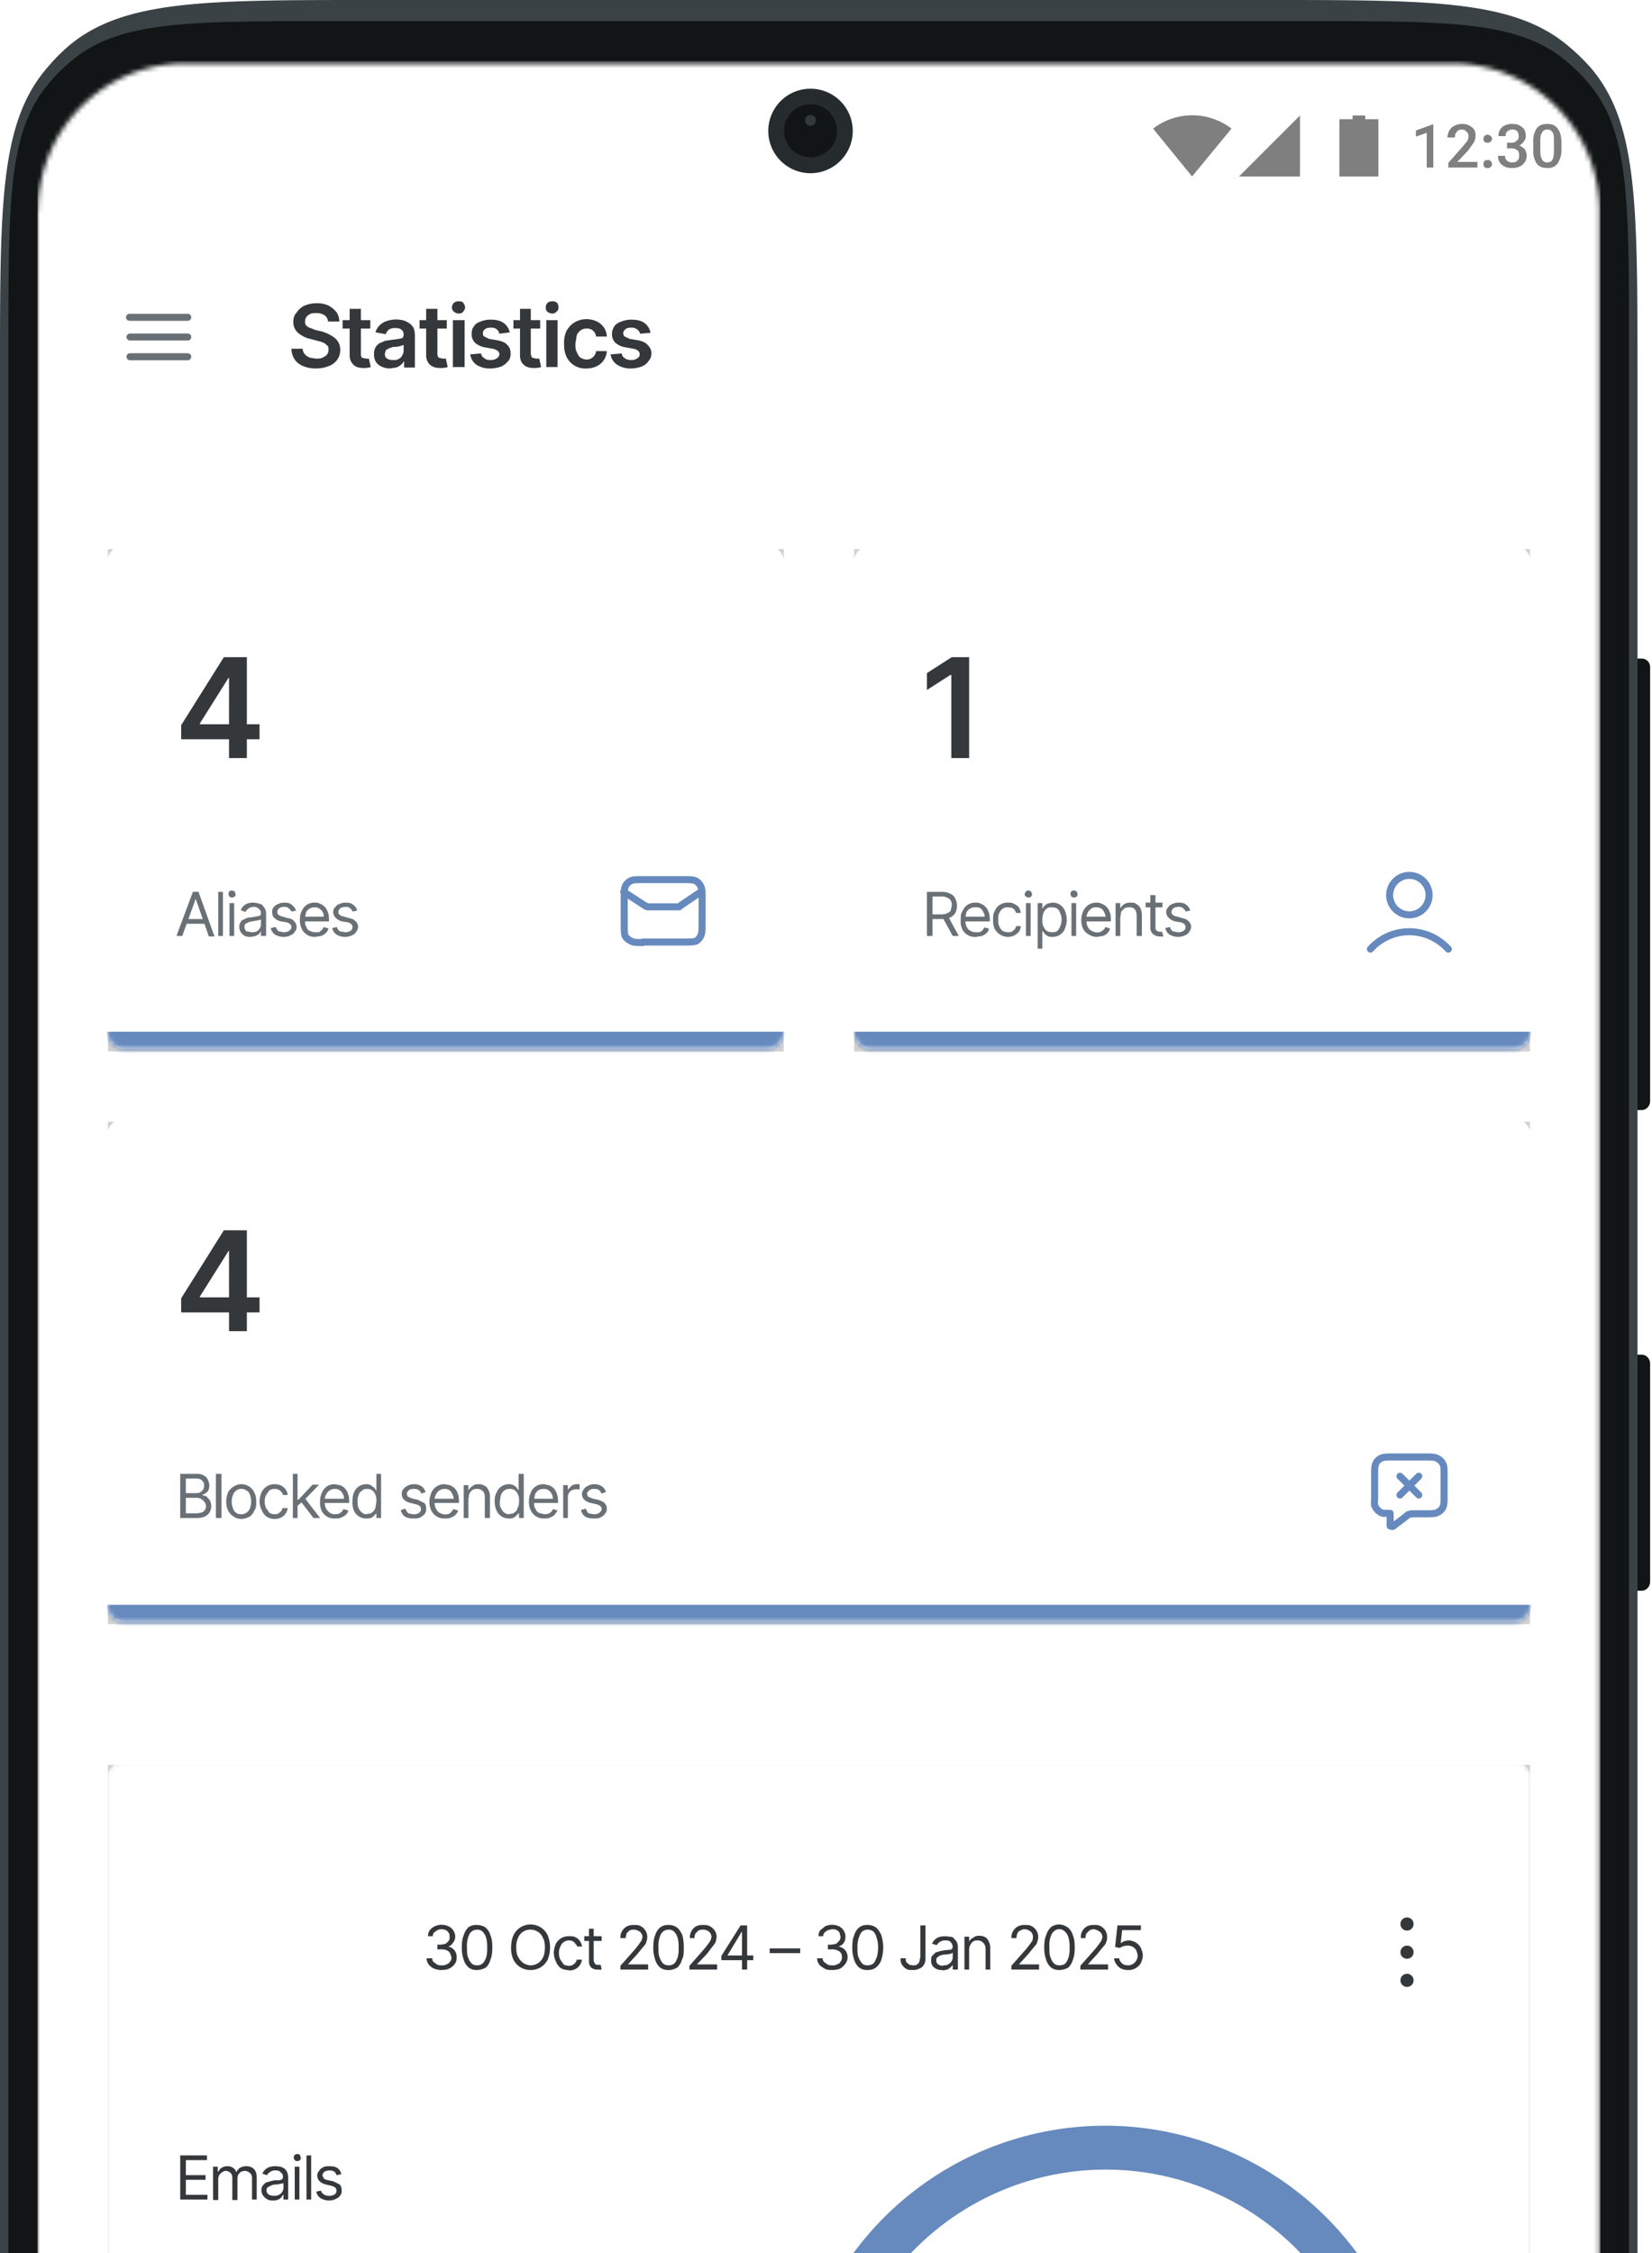
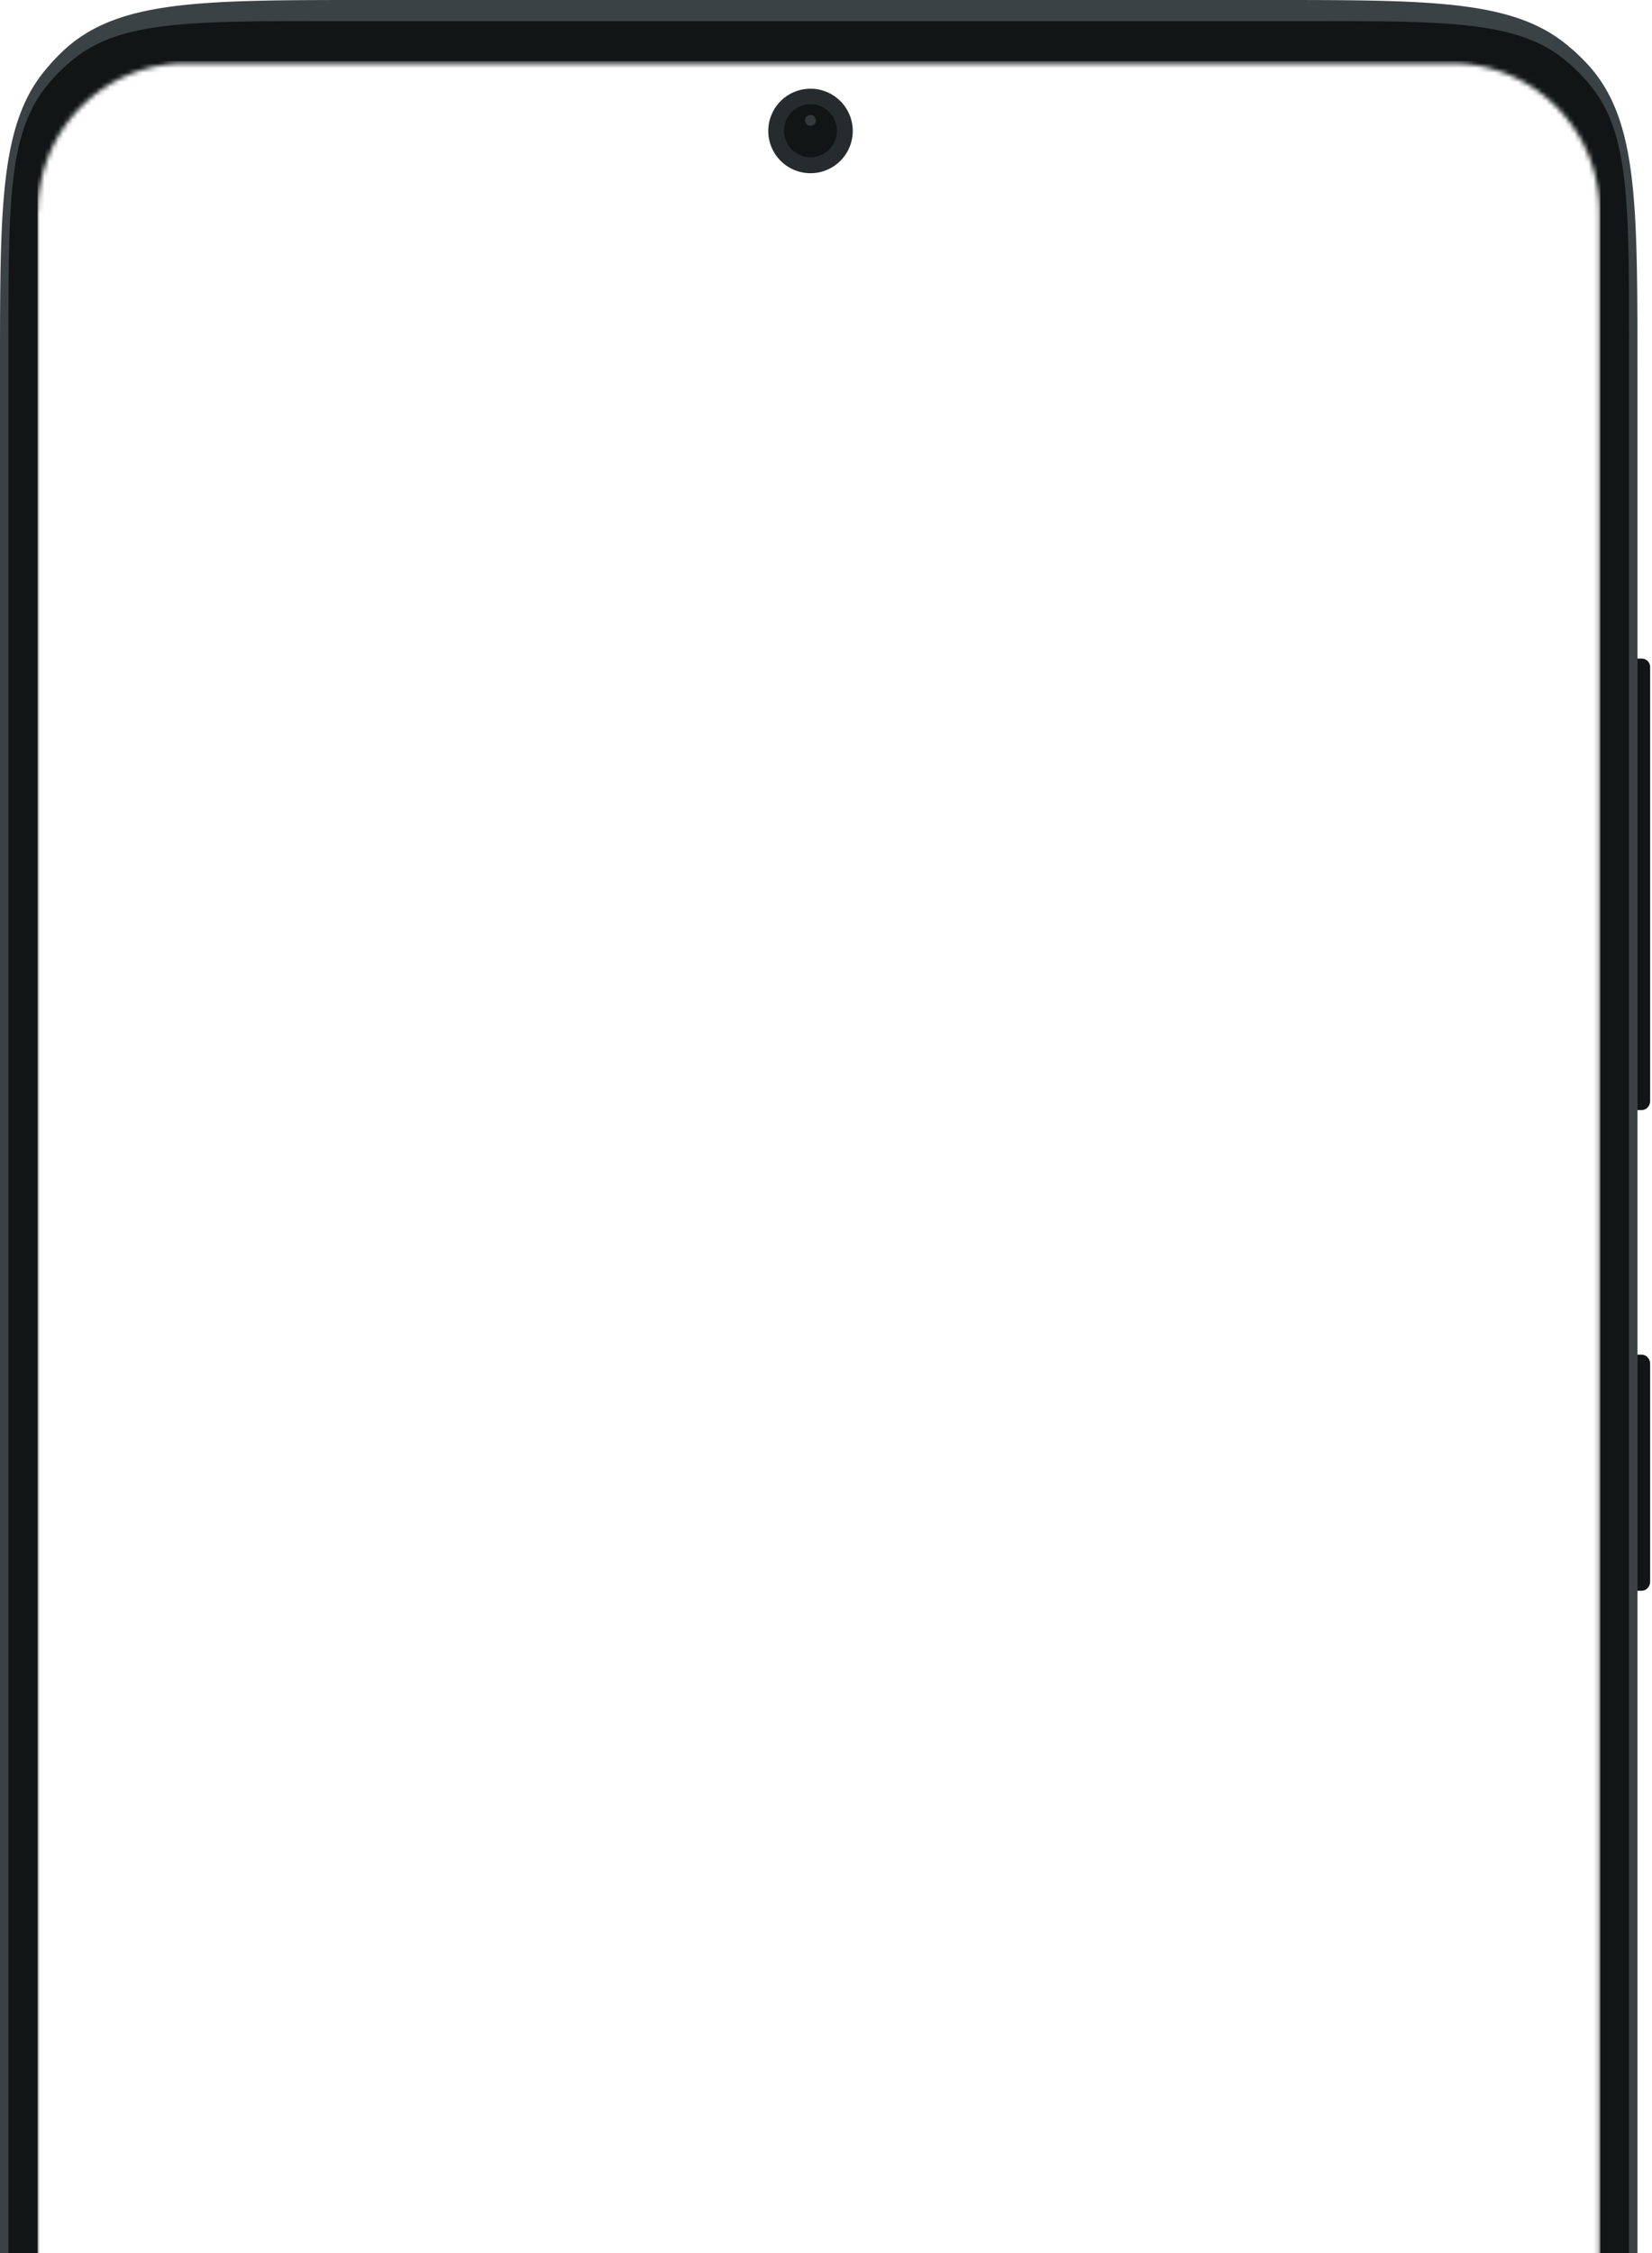
<svg xmlns="http://www.w3.org/2000/svg" width="352" height="480" fill="none">
  <g clip-path="url(#a)">
    <g clip-path="url(#b)">
      <path fill="#121515" d="M348.9 140.3h.9c1 0 1.8.8 1.8 1.8v92.5c0 1-.8 1.9-1.8 1.9h-.9v-96.2Zm0 148.3h.9c1 0 1.8.9 1.8 1.9V337c0 1-.8 1.9-1.8 1.9h-.9v-50.4Z" />
      <path fill="#3A4245" d="M0 78.6c0-35 0-52.5 10-64.1a41.4 41.4 0 0 1 4.5-4.6C26.1 0 43.6 0 78.6 0h191.7c35 0 52.5 0 64.1 10a41.4 41.4 0 0 1 4.6 4.5c9.9 11.6 9.9 29.1 9.9 64V693c0 35 0 52.5-10 64a41.4 41.4 0 0 1-4.5 4.7c-11.6 9.9-29.1 9.9-64 9.9H78.5c-35 0-52.5 0-64.1-10a41.3 41.3 0 0 1-4.6-4.5C0 745.4 0 727.9 0 692.9V78.6Z" />
      <path fill="#121515" d="M1.8 72.7c0-29.4 0-44.1 8-54.2a36.9 36.9 0 0 1 6-6c10-8 24.8-8 54.2-8h208.9c29.4 0 44.1 0 54.2 8a36.9 36.9 0 0 1 6 6c8 10 8 24.8 8 54.2v626c0 29.5 0 44.2-8 54.2a36.8 36.8 0 0 1-6 6.2c-10 7.9-24.8 7.9-54.2 7.9H70c-29.4 0-44.1 0-54.2-8a36.8 36.8 0 0 1-6-6c-8-10.1-8-24.8-8-54.2V72.7Z" />
      <mask id="c" width="333" height="740" x="8" y="13" maskUnits="userSpaceOnUse" style="mask-type:alpha">
        <path fill="#fff" d="M8.1 45a31.5 31.5 0 0 1 31.5-31.5h269.7A31.5 31.5 0 0 1 340.8 45V721a31.5 31.5 0 0 1-31.5 31.5H39.6A31.5 31.5 0 0 1 8 721.1V45Z" />
      </mask>
      <g mask="url(#c)">
        <path fill="#fff" d="M8 13h333v740H8z" />
        <mask id="d" width="333" height="740" x="8" y="13" maskUnits="userSpaceOnUse" style="mask-type:luminance">
-           <path fill="#fff" d="M341 13H8v740h333V13Z" />
-         </mask>
+           </mask>
        <g mask="url(#d)">
          <path fill="#fff" d="M341 20H8v740h333V20Z" />
          <path fill="#7F7F7F" fill-rule="evenodd" d="M262.4 27.4a13.7 13.7 0 0 0-16.7 0l8.3 10.2 8.4-10.2Zm1.8 10.2H277v-13l-13 13Zm26.7-13v.8h2.8v12.2h-8.3V25.4h2.8v-.8h2.7Zm14.5 1.9v9.2H304v-7.4l-2.3.8v-1.3l3.6-1.3h.2Zm9.4 8v1.2h-6.2v-1l3-3.4 1-1.2a2 2 0 0 0 .3-1c0-.5-.1-.8-.4-1-.2-.3-.6-.5-1-.5-.5 0-.9.2-1.1.5-.3.3-.4.7-.4 1.2h-1.6c0-.5.2-1 .4-1.5.3-.4.6-.8 1.1-1a3.5 3.5 0 0 1 1.6-.4 3 3 0 0 1 2.1.7c.6.4.8 1 .8 1.8 0 .5-.1 1-.4 1.5l-1.2 1.7-2.3 2.4h4.3Zm2.8-4.3a.9.9 0 0 1-.6.2.9.9 0 0 1-.7-.2.8.8 0 0 1-.2-.6c0-.3 0-.5.2-.6a.9.9 0 0 1 .7-.3c.2 0 .5.1.6.3.2.1.3.3.3.6s-.1.4-.3.6Zm0 5.4a.9.9 0 0 1-.6.2.9.9 0 0 1-.7-.2.8.8 0 0 1-.2-.6c0-.3 0-.5.2-.7a.9.9 0 0 1 .7-.2c.2 0 .5 0 .6.2.2.2.3.4.3.7s-.1.4-.3.6Zm6.8-.5c-.6.5-1.3.7-2.2.7-.9 0-1.6-.2-2.2-.7a2.3 2.3 0 0 1-.8-1.9h1.5c0 .5.1.8.4 1 .3.3.6.4 1.1.4.5 0 .9-.1 1.1-.4.3-.2.4-.6.4-1 0-.5-.1-1-.4-1.2-.3-.2-.7-.4-1.3-.4h-.9v-1.2h1c.4 0 .8-.1 1-.4.4-.2.5-.5.5-1 0-.4-.1-.8-.3-1-.3-.3-.6-.4-1.1-.4-.4 0-.7.1-1 .4-.3.2-.4.5-.4 1h-1.5a2.3 2.3 0 0 1 1.4-2.3 3.4 3.4 0 0 1 1.5-.3c.9 0 1.6.2 2.1.7.6.4.8 1 .8 2 0 .3-.1.7-.4 1-.2.4-.6.7-1 .9.5.2.9.5 1.2.8.2.4.4.8.4 1.3 0 .9-.3 1.5-.9 2Zm7.5-.3c-.5.7-1.2 1-2.2 1-1 0-1.8-.3-2.3-1a4.8 4.8 0 0 1-.7-2.8v-1.6a5 5 0 0 1 .7-3c.5-.7 1.3-1 2.3-1 1 0 1.7.3 2.2 1 .5.6.8 1.6.8 2.9v1.5a5 5 0 0 1-.8 3Zm-3.3-.8c.2.4.6.6 1 .6.6 0 1-.2 1.2-.6.2-.4.3-1 .3-1.8v-2c0-1 0-1.6-.3-2-.2-.4-.6-.6-1.1-.6-.5 0-.9.2-1.1.6-.3.4-.4 1-.4 1.8v2c0 1 .1 1.6.4 2Z" clip-rule="evenodd" />
          <path fill="#fff" fill-opacity=".8" d="M341 42.2H8v59.2h333V42.2Z" />
          <path stroke="#6A7176" stroke-linecap="round" stroke-linejoin="round" stroke-width="1.5" d="M27.7 71.8H40m-12.4-4.2H40M27.7 76H40" />
          <path fill="#35383B" d="M67.4 78.5a7 7 0 0 1-2.8-.5 4 4 0 0 1-1.8-1.4 4.2 4.2 0 0 1-.7-2.3h2.4c0 .5.2.9.5 1.2.2.3.6.5 1 .7l1.3.2c.6 0 1 0 1.4-.2.4-.2.8-.4 1-.7.2-.3.3-.6.3-1s0-.7-.3-.9a2.4 2.4 0 0 0-.8-.6 8 8 0 0 0-1.3-.4l-1.5-.4a6 6 0 0 1-2.6-1.3 3 3 0 0 1-1-2.3c0-.8.2-1.5.7-2a4.2 4.2 0 0 1 1.7-1.5c.8-.3 1.6-.5 2.5-.5a6 6 0 0 1 2.6.5c.7.4 1.2.8 1.7 1.4.4.6.6 1.3.6 2h-2.4a1.8 1.8 0 0 0-.7-1.3 3 3 0 0 0-1.8-.5c-.5 0-1 0-1.3.2a1.9 1.9 0 0 0-.8.6c-.2.3-.3.6-.3 1 0 .3 0 .6.3.9.2.2.5.4.9.5l1 .4 1.3.3a8.4 8.4 0 0 1 2.7 1.3 3.2 3.2 0 0 1 1.3 2.6A3.6 3.6 0 0 1 70 78c-.7.3-1.6.5-2.7.5Zm11.5-10.3V70H73v-1.8h5.8Zm-4.4-2.4h2.4v9.4c0 .4 0 .7.2 1l.9.2h.6l.4 1.8a4.9 4.9 0 0 1-1.5.2c-1 0-1.7-.2-2.2-.7-.5-.5-.8-1.2-.8-2v-10Zm8.6 12.7a4.2 4.2 0 0 1-1.8-.4 2.8 2.8 0 0 1-1.2-1 3 3 0 0 1-.4-1.7 2.5 2.5 0 0 1 1.2-2.3l1.2-.5 1.4-.2 1.5-.2.8-.2.2-.5c0-.6-.1-1-.4-1.2-.3-.3-.7-.4-1.3-.4a2.3 2.3 0 0 0-1.4.3 1.9 1.9 0 0 0-.7 1l-2.2-.4a3.6 3.6 0 0 1 2.4-2.4 6.2 6.2 0 0 1 3.3-.2 4 4 0 0 1 1.4.6c.4.2.7.6 1 1 .2.5.3 1 .3 1.7v6.8h-2.3v-1.4a3 3 0 0 1-1.7 1.4l-1.3.2Zm.6-1.8c.5 0 .9 0 1.2-.2.4-.2.7-.5.8-.8.2-.3.3-.7.3-1v-1.2l-.3.1a7.5 7.5 0 0 1-1.3.3h-.6l-.9.3-.7.4-.2.8c0 .4.1.8.5 1 .3.2.7.3 1.2.3Zm11.5-8.5V70h-5.8v-1.8h5.8Zm-4.4-2.4h2.4v9.4c0 .4 0 .7.3 1l.8.2h.7l.4 1.8a4.9 4.9 0 0 1-1.6.2c-.9 0-1.6-.2-2.2-.7-.5-.5-.8-1.2-.8-2v-10Zm5.7 12.5V68.2H99v10h-2.4Zm1.2-11.5c-.4 0-.7-.2-1-.4a1.2 1.2 0 0 1-.4-1c0-.3.2-.6.4-.9.3-.2.6-.3 1-.3s.7 0 1 .3c.2.3.4.6.4 1s-.2.6-.4.9-.6.4-1 .4Zm11 4-2.3.3a1.7 1.7 0 0 0-.5-.9 1.9 1.9 0 0 0-1.3-.4c-.5 0-1 .1-1.2.3-.4.3-.5.5-.5.9 0 .3 0 .5.3.7l1 .5 1.8.3c1 .2 1.7.5 2.1 1 .5.5.7 1 .7 1.8 0 .6-.1 1.2-.5 1.6-.4.5-.9.9-1.5 1.2-.7.2-1.4.4-2.3.4a5.2 5.2 0 0 1-3-.8 3.2 3.2 0 0 1-1.3-2.2l2.3-.2c.1.5.3.8.7 1 .3.3.8.4 1.3.4.6 0 1-.1 1.4-.4.3-.2.5-.5.5-.8 0-.6-.5-1-1.4-1.2l-1.7-.3a4.2 4.2 0 0 1-2.1-1 2.5 2.5 0 0 1-.7-1.9c0-.6.1-1.1.5-1.6.3-.5.8-.8 1.4-1a5.6 5.6 0 0 1 2.2-.4c1.1 0 2 .2 2.7.7a3.2 3.2 0 0 1 1.3 2Zm6.4-2.6V70h-5.7v-1.8h5.7Zm-4.3-2.4h2.3v9.4c0 .4.1.7.3 1l.8.2h.7l.4 1.8a4.8 4.8 0 0 1-1.5.2c-1 0-1.7-.2-2.2-.7-.6-.5-.8-1.2-.8-2v-10Zm5.6 12.5V68.2h2.4v10h-2.4Zm1.2-11.5c-.3 0-.7-.2-1-.4a1.2 1.2 0 0 1-.3-1c0-.3.1-.6.4-.9.2-.2.6-.3 1-.3.3 0 .6 0 1 .3.2.3.3.6.3 1s-.1.6-.4.9-.6.4-1 .4Zm7.4 11.7a4.4 4.4 0 0 1-4.3-2.5 6 6 0 0 1-.5-2.7 6 6 0 0 1 .5-2.8c.4-.7 1-1.4 1.7-1.8a4.8 4.8 0 0 1 2.6-.7 5 5 0 0 1 2.2.5 3.7 3.7 0 0 1 2.1 3.2H127a2.3 2.3 0 0 0-.3-.9c-.2-.2-.4-.5-.7-.6a2 2 0 0 0-1-.2c-.5 0-.9.1-1.3.4s-.6.6-.8 1l-.3 1.8c0 .7 0 1.3.3 1.8.2.5.4.9.8 1.2.4.2.8.4 1.3.4a2 2 0 0 0 2-1.8h2.3a3.8 3.8 0 0 1-2.1 3.2 5 5 0 0 1-2.2.5Zm13.6-7.6-2.2.2a1.7 1.7 0 0 0-.6-.9 1.9 1.9 0 0 0-1.3-.4c-.5 0-.9.1-1.2.3-.3.3-.5.5-.5.9 0 .3.1.5.3.7l1.1.5 1.8.3c.9.2 1.6.5 2 1 .5.5.8 1 .8 1.8 0 .6-.2 1.2-.6 1.6-.3.5-.8.9-1.5 1.2-.6.2-1.4.4-2.2.4a5.2 5.2 0 0 1-3-.8 3.2 3.2 0 0 1-1.4-2.2l2.4-.2c0 .5.3.8.6 1 .4.3.8.4 1.4.4.5 0 1-.1 1.3-.4.4-.2.5-.5.5-.8 0-.6-.4-1-1.3-1.2l-1.7-.3a4.2 4.2 0 0 1-2.2-1 2.5 2.5 0 0 1-.7-1.9c0-.6.2-1.1.5-1.6.4-.5.9-.8 1.5-1a5.6 5.6 0 0 1 2.1-.4c1.2 0 2.1.2 2.8.7.7.5 1.1 1.2 1.3 2Z" />
          <g filter="url(#e)">
            <path fill="#D1D1D1" d="M23 117h144v107H23z" />
          </g>
          <g filter="url(#f)">
-             <path fill="#D1D1D1" d="M182 117h144v107H182z" />
-           </g>
+             </g>
          <g filter="url(#g)">
            <path fill="#D1D1D1" d="M23 239h303v107H23z" />
          </g>
          <g filter="url(#h)">
            <path fill="#D1D1D1" d="M23 376h303v410H23z" />
          </g>
          <path fill="#fff" d="M22.8 119.9a3.7 3.7 0 0 1 3.7-3.7h136.9a3.7 3.7 0 0 1 3.7 3.7v99.9a3.7 3.7 0 0 1-3.7 3.7H26.5a3.7 3.7 0 0 1-3.7-3.7v-99.9Z" />
          <mask id="i" width="146" height="108" x="22" y="116" maskUnits="userSpaceOnUse" style="mask-type:luminance">
            <path fill="#fff" d="M22.8 119.9a3.7 3.7 0 0 1 3.7-3.7h136.9a3.7 3.7 0 0 1 3.7 3.7v99.9a3.7 3.7 0 0 1-3.7 3.7H26.5a3.7 3.7 0 0 1-3.7-3.7v-99.9Z" />
          </mask>
          <g mask="url(#i)">
            <path fill="#668ABE" d="M167.1 219.8a7.4 7.4 0 0 1-7.4 7.4H30.2a7.4 7.4 0 0 1-7.4-7.4h144.3Z" />
          </g>
          <path fill="#35383B" d="M38.6 157.5v-3l9.1-14.5h2.6v4.4h-1.6l-6.1 9.7v.2h12.7v3.2H38.6Zm10.2 4V140h3.8v21.5h-3.8Z" />
          <path fill="#6A7176" d="M38.8 199.4h-1.2l3.5-9.4h1.2l3.4 9.5h-1.2l-2.8-8-2.9 8Zm.5-3.6H44v1h-4.8v-1Zm8.2-5.8v9.4h-1V190h1Zm1.4 9.4v-7h1v7h-1Zm.5-8.2a.8.8 0 0 1-.5-.2.7.7 0 0 1-.2-.5c0-.2 0-.4.2-.6a.8.8 0 0 1 .5-.2l.6.2.2.6c0 .2 0 .3-.2.5a.8.8 0 0 1-.6.2Zm4 8.4c-.4 0-.8 0-1.2-.2a2.1 2.1 0 0 1-.9-.8 2 2 0 0 1-.3-1.2c0-.4.1-.7.3-1 .1-.2.3-.4.6-.5l.9-.4 1-.1 1-.2.6-.1.2-.4c0-.5-.1-.8-.4-1-.2-.3-.6-.5-1.1-.5a2 2 0 0 0-1.8 1.1l-1-.4a2.5 2.5 0 0 1 1.7-1.5 4.2 4.2 0 0 1 1.8 0l1 .3.6.8c.2.3.3.7.3 1.3v4.6h-1.1v-1l-.4.6-.7.4-1 .2Zm.2-1c.4 0 .8 0 1.1-.2a1.7 1.7 0 0 0 .9-1.5v-1l-.3.1a15.1 15.1 0 0 1-1.1.2l-.5.1a4 4 0 0 0-.8.2l-.6.3a1 1 0 0 0-.2.7c0 .4.2.7.4.9l1.1.2Zm9.5-4.6-1 .2a2 2 0 0 0-.5-.6c-.2-.3-.6-.4-1-.4-.5 0-.8.1-1.1.3-.3.2-.4.5-.4.8 0 .2 0 .5.3.6.2.2.5.3.9.4l1 .3c.7.1 1.1.3 1.4.7.3.3.5.7.5 1.2 0 .4-.1.7-.4 1-.2.4-.5.6-1 .8-.3.2-.8.3-1.4.3-.7 0-1.3-.2-1.8-.5a2.1 2.1 0 0 1-.9-1.4l1-.2.6.9 1.1.2a2 2 0 0 0 1.2-.3c.3-.2.5-.5.5-.8 0-.5-.4-.8-1-1l-1.2-.2a2.8 2.8 0 0 1-1.5-.8c-.3-.3-.4-.7-.4-1.2 0-.4 0-.7.3-1 .2-.3.6-.6 1-.7.3-.2.8-.3 1.3-.3.7 0 1.2.1 1.6.5.4.3.7.7.9 1.2Zm4 5.6a3 3 0 0 1-2.8-1.7 4.3 4.3 0 0 1-.4-2c0-.7.1-1.3.4-1.8a3.1 3.1 0 0 1 1-1.3 3 3 0 0 1 1.7-.5c.4 0 .8 0 1.1.2a2.7 2.7 0 0 1 1.7 1.7c.2.4.3 1 .3 1.6v.5h-5.4v-1h4.8l-.5.4c0-.5 0-.9-.2-1.3a1.9 1.9 0 0 0-.7-.8 1.8 1.8 0 0 0-1-.3 2 2 0 0 0-1.9 1.1l-.2 1.1v.6c0 .6 0 1 .3 1.4.1.4.4.7.7.8.4.2.7.3 1.2.3h.8l.6-.5.4-.6 1 .3c-.1.4-.3.7-.6 1a2.7 2.7 0 0 1-1 .6l-1.2.2Zm9-5.6-1 .2c0-.2-.2-.4-.4-.6-.2-.3-.6-.4-1-.4-.5 0-.9.1-1.2.3-.2.2-.4.5-.4.8 0 .2.1.5.3.6.2.2.5.3 1 .4l1 .3c.6.1 1 .3 1.4.7.3.3.5.7.5 1.2 0 .4-.2.7-.4 1-.2.4-.5.6-1 .8-.4.2-.9.3-1.4.3-.7 0-1.3-.2-1.8-.5a2.1 2.1 0 0 1-.9-1.4l1-.2c.1.4.3.7.6.9l1.1.2a2 2 0 0 0 1.2-.3c.3-.2.4-.5.4-.8 0-.5-.3-.8-1-1l-1.2-.2a2.8 2.8 0 0 1-1.4-.8c-.3-.3-.5-.7-.5-1.2 0-.4.1-.7.4-1 .2-.3.5-.6.9-.7.4-.2.8-.3 1.3-.3.7 0 1.3.1 1.7.5.4.3.7.7.8 1.2Z" />
          <path stroke="#668ABE" stroke-linecap="round" stroke-linejoin="round" stroke-width="1.5" d="m132.9 190 4.3 2.8.5.3.4.1h6.6l.5-.4 4.3-2.9M137 200.7h8.6c1.4 0 2.1 0 2.7-.2a2.5 2.5 0 0 0 1-1.1c.3-.6.3-1.3.3-2.7v-5.3c0-1.4 0-2-.3-2.6a2.5 2.5 0 0 0-1-1.1c-.6-.3-1.3-.3-2.7-.3H137c-1.4 0-2.1 0-2.7.3a2.5 2.5 0 0 0-1 1c-.3.6-.3 1.3-.3 2.7v5.4c0 1.4 0 2 .2 2.6.3.5.7.8 1.1 1 .6.4 1.3.4 2.7.4Z" />
          <path fill="#fff" d="M181.9 119.9a3.7 3.7 0 0 1 3.7-3.7h136.9a3.7 3.7 0 0 1 3.7 3.7v99.9a3.7 3.7 0 0 1-3.7 3.7H185.6a3.7 3.7 0 0 1-3.7-3.7v-99.9Z" />
          <mask id="j" width="146" height="108" x="181" y="116" maskUnits="userSpaceOnUse" style="mask-type:luminance">
            <path fill="#fff" d="M181.9 119.9a3.7 3.7 0 0 1 3.7-3.7h136.9a3.7 3.7 0 0 1 3.7 3.7v99.9a3.7 3.7 0 0 1-3.7 3.7H185.6a3.7 3.7 0 0 1-3.7-3.7v-99.9Z" />
          </mask>
          <g mask="url(#j)">
            <path fill="#668ABE" d="M326.2 219.8a7.4 7.4 0 0 1-7.4 7.4H189.3a7.4 7.4 0 0 1-7.4-7.4h144.3Z" />
          </g>
          <path fill="#35383B" d="M206.5 140v21.5h-3.8v-17.7h-.2l-5 3.2v-3.6l5.3-3.4h3.7Z" />
          <path fill="#6A7176" d="M197.5 199.4V190h3.2c.8 0 1.4.2 1.8.4s.9.6 1 1c.3.5.4 1 .4 1.5a3.1 3.1 0 0 1-.3 1.5c-.2.4-.6.8-1 1a4 4 0 0 1-1.9.4h-2.5v-1h2.5c.5 0 .9-.1 1.2-.3.3-.1.6-.3.7-.6l.2-1c0-.4 0-.7-.2-1-.2-.3-.4-.5-.7-.6-.3-.2-.7-.3-1.2-.3h-2v8.4h-1.2Zm5.5 0-2.3-4.2h1.3l2.3 4.2H203Zm5 .2a3 3 0 0 1-3-1.7 4.3 4.3 0 0 1-.3-2c0-.7 0-1.3.4-1.8a3.1 3.1 0 0 1 1-1.3 3 3 0 0 1 1.7-.5c.4 0 .7 0 1.1.2a2.7 2.7 0 0 1 1.7 1.7c.2.4.3 1 .3 1.6v.5h-5.5v-1h4.9l-.5.4c0-.5 0-.9-.2-1.2a1.9 1.9 0 0 0-.7-1 1.8 1.8 0 0 0-1-.2 2 2 0 0 0-2 1.1l-.2 1.1v.6c0 .6.1 1 .3 1.4.2.4.5.7.8.8.3.2.7.3 1.2.3h.7a1.6 1.6 0 0 0 1-1l1 .2c0 .4-.2.7-.5 1a2.7 2.7 0 0 1-1 .6l-1.2.2Zm6.8 0a3 3 0 0 1-1.7-.5 3.2 3.2 0 0 1-1.2-1.3 4.4 4.4 0 0 1-.3-1.8c0-.8 0-1.4.4-2 .2-.5.6-1 1-1.2a3 3 0 0 1 1.8-.5c.5 0 .9 0 1.3.3.4.1.7.4 1 .7.2.4.4.8.4 1.2h-1a1.7 1.7 0 0 0-.3-.6 1.5 1.5 0 0 0-.6-.5l-.8-.1c-.5 0-.8 0-1.1.3-.4.2-.6.5-.8 1-.2.3-.2.8-.2 1.3 0 .6 0 1 .2 1.4.2.4.4.8.7 1 .4.2.7.3 1.2.3.4 0 .8 0 1-.3.4-.2.6-.5.7-1h1c0 .5-.2.9-.4 1.2a3 3 0 0 1-2.3 1.1Zm3.8-.1v-7.1h1v7h-1Zm.5-8.3a.8.8 0 0 1-.5-.2.7.7 0 0 1-.3-.5l.3-.6a.8.8 0 0 1 .5-.2l.6.2.2.6c0 .2 0 .3-.2.5a.8.8 0 0 1-.6.2Zm2 10.9v-9.7h1v1.1h.1l.3-.5.7-.5 1-.2a2.8 2.8 0 0 1 2.7 1.7c.2.5.4 1.2.4 2 0 .7-.2 1.3-.4 1.9a2.8 2.8 0 0 1-2.6 1.7c-.5 0-.8 0-1.1-.2a2 2 0 0 1-.7-.6l-.3-.4h-.1v3.7h-1Zm3-3.5c.5 0 .9 0 1.2-.3.3-.3.5-.6.6-1 .2-.4.3-.9.3-1.4 0-.5-.1-1-.3-1.3-.1-.4-.3-.7-.6-1-.3-.2-.7-.3-1.2-.3-.4 0-.8 0-1.1.3a2 2 0 0 0-.7 1 4 4 0 0 0-.2 1.3c0 .6 0 1 .2 1.4.2.4.4.8.7 1 .3.2.7.3 1.1.3Zm4.2.8v-7h1v7h-1Zm.6-8.2a.8.8 0 0 1-.6-.2.7.7 0 0 1-.2-.5c0-.2 0-.4.2-.6a.8.8 0 0 1 .6-.2l.5.2.2.6c0 .2 0 .3-.2.5a.8.8 0 0 1-.5.2Zm4.8 8.4c-.6 0-1.2-.2-1.7-.5a3 3 0 0 1-1.2-1.2 4.3 4.3 0 0 1-.4-2c0-.7.2-1.3.4-1.8.3-.6.7-1 1.1-1.3a3 3 0 0 1 1.7-.5c.4 0 .7 0 1 .2a2.7 2.7 0 0 1 1.8 1.7c.2.4.3 1 .3 1.6v.5h-5.5v-1h4.9l-.5.4c0-.5-.1-.9-.3-1.3a1.9 1.9 0 0 0-.6-.8 1.8 1.8 0 0 0-1.1-.3c-.4 0-.8 0-1.1.3a2 2 0 0 0-.7.8c-.2.4-.3.7-.3 1.1v.6c0 .6.1 1 .3 1.4.2.4.4.6.8.8a2.3 2.3 0 0 0 2 .2l.5-.4c.2-.1.3-.3.4-.6l1 .3c0 .4-.3.7-.5 1a2.7 2.7 0 0 1-1 .6l-1.3.2Zm5-4.4v4.2h-1v-7h1v1h.1c.2-.3.4-.6.8-.8.3-.2.7-.3 1.3-.3.5 0 .9 0 1.2.3.4.2.7.5.9.9.2.4.3.9.3 1.5v4.4h-1.1V195c0-.5-.2-1-.4-1.3a1.5 1.5 0 0 0-1.2-.4 2 2 0 0 0-1 .2l-.6.6c-.2.3-.2.7-.2 1.1Zm9-2.8v.9h-3.6v-1h3.6Zm-2.6-1.7h1.1v6.7c0 .4 0 .7.2.8.2.2.4.3.8.3a2.1 2.1 0 0 0 .4 0l.3 1a2.5 2.5 0 0 1-.8 0 2 2 0 0 1-1.4-.5 1.7 1.7 0 0 1-.6-1.3v-7Zm8.5 3.3-1 .2c0-.2-.2-.4-.4-.6-.3-.3-.6-.4-1-.4-.5 0-.9.1-1.2.3-.2.2-.4.5-.4.8 0 .2.1.5.3.6.2.2.5.3 1 .4l1 .3c.6.1 1 .3 1.4.7.3.3.5.7.5 1.2 0 .4-.2.7-.4 1-.2.4-.5.6-1 .8-.4.2-.9.3-1.4.3-.7 0-1.3-.2-1.8-.5a2.1 2.1 0 0 1-.9-1.4l1-.2c.1.4.3.7.6.9l1 .2a2 2 0 0 0 1.3-.3c.3-.2.4-.5.4-.8 0-.5-.3-.8-1-1l-1.2-.2a2.8 2.8 0 0 1-1.4-.8c-.3-.3-.5-.7-.5-1.2 0-.4.1-.7.4-1 .2-.3.5-.6.9-.7.4-.2.8-.3 1.3-.3.7 0 1.3.1 1.7.5.4.3.7.7.8 1.2Z" />
          <path stroke="#668ABE" stroke-linecap="round" stroke-linejoin="round" stroke-width="1.5" d="M292 202.2c2.1-2.3 5-3.7 8.3-3.7 3.2 0 6.2 1.4 8.3 3.7m-4.1-11.5a4.2 4.2 0 1 1-8.4 0 4.2 4.2 0 0 1 8.4 0Z" />
          <path fill="#fff" d="M22.8 242a3.7 3.7 0 0 1 3.7-3.7h296a3.7 3.7 0 0 1 3.7 3.7v99.9a3.7 3.7 0 0 1-3.7 3.7h-296a3.7 3.7 0 0 1-3.7-3.7V242Z" />
          <mask id="k" width="305" height="108" x="22" y="238" maskUnits="userSpaceOnUse" style="mask-type:luminance">
            <path fill="#fff" d="M22.8 242a3.7 3.7 0 0 1 3.7-3.7h296a3.7 3.7 0 0 1 3.7 3.7v99.9a3.7 3.7 0 0 1-3.7 3.7h-296a3.7 3.7 0 0 1-3.7-3.7V242Z" />
          </mask>
          <g mask="url(#k)">
            <path fill="#668ABE" d="M326.2 341.9a7.4 7.4 0 0 1-7.4 7.4H30.2a7.4 7.4 0 0 1-7.4-7.4h303.4Z" />
          </g>
          <path fill="#35383B" d="M38.6 279.6v-3l9.1-14.5h2.6v4.4h-1.6l-6.1 9.7v.2h12.7v3.2H38.6Zm10.2 4v-21.5h3.8v21.5h-3.8Z" />
          <path fill="#6A7176" d="M38.4 323.4V314h3.3c.7 0 1.2 0 1.6.3.5.2.8.5 1 1a2.6 2.6 0 0 1 .1 2.2c-.1.2-.3.5-.6.6-.2.2-.4.3-.7.3v.1l.9.3.7.8c.2.4.3.8.3 1.3a2.3 2.3 0 0 1-1.4 2.2c-.4.2-1 .3-1.8.3h-3.4Zm1.2-1h2.2c.8 0 1.3-.2 1.6-.4.3-.3.5-.7.5-1.1a1.8 1.8 0 0 0-1-1.5c-.2-.2-.6-.3-1-.3h-2.3v3.3Zm0-4.3h2.1c.3 0 .7 0 1-.2a1.6 1.6 0 0 0 .8-1.4c0-.4-.1-.8-.4-1-.3-.4-.7-.5-1.4-.5h-2.1v3.1Zm7.6-4.1v9.4H46V314h1Zm4.2 9.6c-.6 0-1.2-.2-1.6-.5a3 3 0 0 1-1.2-1.3 4.3 4.3 0 0 1-.4-1.9c0-.7.2-1.4.4-2 .3-.5.7-.9 1.2-1.2.4-.3 1-.5 1.6-.5a3 3 0 0 1 2.8 1.8c.3.5.4 1.2.4 2 0 .6 0 1.3-.4 1.8a3 3 0 0 1-1 1.3c-.6.3-1.1.5-1.8.5Zm0-1c.5 0 1-.2 1.2-.4.3-.2.6-.6.7-1a4 4 0 0 0 0-2.6c-.1-.4-.3-.8-.7-1a1.8 1.8 0 0 0-1.2-.4c-.4 0-.8.1-1.1.4a2 2 0 0 0-.7 1 3.8 3.8 0 0 0 0 2.6c.1.4.3.8.6 1 .3.3.7.4 1.2.4Zm7.2 1a3 3 0 0 1-1.8-.5 3.1 3.1 0 0 1-1-1.3 4.4 4.4 0 0 1-.5-1.9c0-.7.2-1.4.4-1.9a3 3 0 0 1 2.8-1.8c.5 0 1 .1 1.4.3a2.5 2.5 0 0 1 1.4 2h-1a1.7 1.7 0 0 0-.4-.7 1.5 1.5 0 0 0-.5-.4 1.8 1.8 0 0 0-.8-.2c-.5 0-.8.1-1.2.3l-.7 1c-.2.4-.3.8-.3 1.4 0 .5.1 1 .3 1.4l.7 1c.4.2.7.3 1.2.3.4 0 .7-.1 1-.4.3-.2.5-.5.6-.9h1.1a2.6 2.6 0 0 1-1.4 2 3 3 0 0 1-1.3.3Zm4.8-2.8v-1.3h.2l3-3.2H68l-3.3 3.4-1.3 1.1Zm-1 2.6V314h1v9.4h-1Zm4.4 0-2.7-3.5.8-.8 3.3 4.3h-1.4Zm4.7.1a3 3 0 0 1-3-1.7 4.3 4.3 0 0 1-.3-1.9c0-.7.1-1.3.4-1.9a3.1 3.1 0 0 1 1-1.3 3 3 0 0 1 1.7-.5l1.1.2a2.7 2.7 0 0 1 1.7 1.7c.2.5.3 1 .3 1.7v.4h-5.5v-.9h4.9l-.5.4c0-.5 0-1-.2-1.3a1.9 1.9 0 0 0-.7-.9 1.8 1.8 0 0 0-1-.3 2 2 0 0 0-1.9 1.2c-.2.3-.3.7-.3 1v.7c0 .5.1 1 .3 1.3.2.4.5.7.8.9.3.2.7.3 1.2.3l.7-.1.6-.4.4-.6 1 .3c0 .3-.2.6-.5.9a2.7 2.7 0 0 1-1 .6c-.3.2-.8.2-1.2.2Zm6.6 0a2.8 2.8 0 0 1-2.7-1.7 4.6 4.6 0 0 1-.3-2c0-.7.1-1.3.3-1.8a2.8 2.8 0 0 1 2.7-1.8c.4 0 .8.1 1 .3l.7.5.3.5h.1V314h1v9.4h-1v-1l-.4.4a2 2 0 0 1-.6.5c-.3.2-.7.2-1.1.2Zm.1-1c.4 0 .8 0 1.1-.3.3-.2.5-.5.7-1l.2-1.3c0-.6 0-1-.2-1.4a1.8 1.8 0 0 0-1.8-1.3c-.5 0-.8.1-1.1.4-.3.2-.6.5-.7 1-.2.3-.2.8-.2 1.3s0 1 .2 1.3c.1.4.4.8.7 1 .3.3.7.4 1.1.4Zm12.5-4.6-1 .3c0-.3-.2-.5-.4-.7-.3-.2-.6-.3-1-.3-.5 0-.9 0-1.2.3-.2.2-.4.4-.4.7 0 .3.1.5.3.7l1 .4 1 .2 1.4.7c.3.3.4.7.4 1.2 0 .4 0 .8-.3 1.1-.2.3-.6.6-1 .8-.4.2-.9.2-1.4.2-.7 0-1.3-.1-1.8-.4a2.1 2.1 0 0 1-.9-1.4l1-.3c.1.4.3.7.6 1l1 .2a2 2 0 0 0 1.3-.3c.3-.3.4-.5.4-.8 0-.5-.3-.8-1-1l-1.2-.3a2.8 2.8 0 0 1-1.4-.7c-.3-.3-.5-.7-.5-1.2 0-.4.1-.8.3-1 .3-.4.6-.6 1-.8.4-.2.8-.3 1.3-.3.7 0 1.3.2 1.7.5.4.3.6.7.8 1.2Zm4.1 5.6a3 3 0 0 1-2.9-1.7 4.3 4.3 0 0 1-.4-1.9c0-.7.2-1.3.4-1.9a3.1 3.1 0 0 1 1.1-1.3 3 3 0 0 1 1.7-.5l1.1.2a2.7 2.7 0 0 1 1.7 1.7c.2.5.3 1 .3 1.7v.4h-5.5v-.9h4.9l-.5.4c0-.5-.1-1-.3-1.3a1.9 1.9 0 0 0-.6-.9 1.8 1.8 0 0 0-1.1-.3 2 2 0 0 0-1.8 1.2c-.2.3-.3.7-.3 1v.7c0 .5.1 1 .3 1.3.2.4.4.7.8.9a2.3 2.3 0 0 0 2 .2l.5-.4.4-.6 1 .3c0 .3-.3.6-.5.9a2.7 2.7 0 0 1-1 .6c-.4.2-.8.2-1.3.2Zm5-4.4v4.3h-1v-7h1v1h.1a2 2 0 0 1 .8-.8c.3-.3.7-.4 1.3-.4.5 0 .9.1 1.2.3.4.2.7.5.9 1 .2.3.3.8.3 1.4v4.5h-1.1V319c0-.6-.1-1-.4-1.3-.3-.3-.7-.5-1.2-.5a2 2 0 0 0-1 .2c-.2.2-.5.4-.6.7-.2.3-.2.6-.2 1Zm8.6 4.4a2.8 2.8 0 0 1-2.6-1.7 4.7 4.7 0 0 1-.4-2c0-.7.1-1.3.4-1.8a2.8 2.8 0 0 1 2.6-1.8c.5 0 .9.1 1.1.3.3.1.5.3.6.5l.4.5V314h1.1v9.4h-1v-1h-.1l-.4.4a2 2 0 0 1-.6.5c-.3.2-.6.2-1 .2Zm.2-1c.4 0 .8 0 1-.3.4-.2.6-.5.7-1 .2-.3.3-.8.3-1.3 0-.6 0-1-.2-1.4a2 2 0 0 0-.7-1 1.8 1.8 0 0 0-1.1-.3c-.5 0-.9.1-1.2.4-.3.2-.5.5-.7 1l-.2 1.3c0 .5 0 1 .2 1.3.2.4.4.8.7 1 .3.3.7.4 1.2.4Zm7.4 1a3 3 0 0 1-2.9-1.7 4.3 4.3 0 0 1-.4-1.9c0-.7.1-1.3.4-1.9.2-.6.6-1 1-1.3a3 3 0 0 1 1.8-.5l1 .2a2.7 2.7 0 0 1 1.7 1.7c.2.5.3 1 .3 1.7v.4h-5.4v-.9h4.8l-.5.4c0-.5 0-1-.2-1.3a1.9 1.9 0 0 0-.7-.9 1.8 1.8 0 0 0-1-.3c-.5 0-.9.1-1.2.3a2 2 0 0 0-.7.9l-.2 1v.7c0 .5 0 1 .3 1.3.1.4.4.7.7.9l1.2.3.8-.1a1.6 1.6 0 0 0 1-1l1 .3-.6.9a2.7 2.7 0 0 1-1 .6c-.3.2-.7.2-1.2.2Zm4-.1v-7h1v1l.7-.8c.4-.3.8-.4 1.2-.4a7.2 7.2 0 0 1 .6 0v1.1a4.2 4.2 0 0 0-.7 0 2 2 0 0 0-1 .2 1.6 1.6 0 0 0-.8 1.4v4.5h-1Zm9.1-5.5-1 .3c0-.3-.2-.5-.4-.7-.2-.2-.6-.3-1-.3-.5 0-.8 0-1.1.3-.3.2-.5.4-.5.7 0 .3.1.5.3.7l1 .4 1 .2c.6.2 1.1.4 1.4.7.3.3.5.7.5 1.2 0 .4-.1.8-.4 1.1-.2.3-.5.6-1 .8-.4.2-.8.2-1.4.2-.7 0-1.3-.1-1.8-.4a2.1 2.1 0 0 1-.9-1.4l1-.3c.2.4.3.7.6 1l1.1.2a2 2 0 0 0 1.2-.3c.3-.3.5-.5.5-.8 0-.5-.4-.8-1-1l-1.3-.3a2.8 2.8 0 0 1-1.4-.7c-.3-.3-.5-.7-.5-1.2 0-.4.2-.8.4-1 .2-.4.5-.6 1-.8.3-.2.8-.3 1.2-.3.7 0 1.3.2 1.7.5.4.3.7.7.8 1.2Z" />
-           <path stroke="#668ABE" stroke-linecap="round" stroke-linejoin="round" stroke-width="1.5" d="m298.3 314.5 4 4m0-4-4 4m-2.1 4v2.6l.4.1c.1 0 .3 0 .7-.4l2-1.5.7-.6.7-.2h3c1.4 0 2.1 0 2.6-.3.5-.2.9-.6 1.1-1 .3-.6.3-1.2.3-2.6v-4.3c0-1.4 0-2-.3-2.5a2.4 2.4 0 0 0-1-1c-.6-.4-1.3-.4-2.7-.4h-6.9c-1.3 0-2 0-2.6.3-.4.2-.8.6-1 1-.3.6-.3 1.3-.3 2.6v5a6 6 0 0 0 0 1.4c.3.8 1 1.5 1.8 1.7h1.5Z" />
          <mask id="l" width="305" height="421" x="22" y="375" maskUnits="userSpaceOnUse" style="mask-type:luminance">
            <path fill="#fff" d="M322.5 375.2h-296a3.7 3.7 0 0 0-3.7 3.7v412.6a3.7 3.7 0 0 0 3.7 3.7h296a3.7 3.7 0 0 0 3.7-3.7V378.9a3.7 3.7 0 0 0-3.7-3.7Z" />
          </mask>
          <g mask="url(#l)">
            <path fill="#fff" d="M322.5 375.2h-296a3.7 3.7 0 0 0-3.7 3.7v412.6a3.7 3.7 0 0 0 3.7 3.7h296a3.7 3.7 0 0 0 3.7-3.7V378.9a3.7 3.7 0 0 0-3.7-3.7Z" />
            <path fill="#35383B" d="M94.1 419.7a4 4 0 0 1-1.6-.3c-.5-.2-.8-.5-1.1-.8a2.3 2.3 0 0 1-.5-1.4h1.2c0 .4.1.6.3.8l.7.5c.3.2.6.2 1 .2s.8 0 1-.2c.4-.1.6-.3.8-.6.2-.2.3-.5.3-.9l-.3-.9a1.7 1.7 0 0 0-.7-.6 2.9 2.9 0 0 0-1.2-.2h-.8v-1h.8l1-.2.6-.6c.2-.3.2-.5.2-.9 0-.3 0-.6-.2-.8a1.4 1.4 0 0 0-.6-.6 2.3 2.3 0 0 0-1.8 0l-.7.5a1.3 1.3 0 0 0-.3.8h-1c0-.5.1-.9.4-1.3.2-.3.6-.6 1-.8a3.5 3.5 0 0 1 3 0 2.5 2.5 0 0 1 1.4 2.2c0 .5-.2 1-.5 1.3-.2.4-.6.7-1 .8a2.2 2.2 0 0 1 1.8 2.3c0 .6-.1 1-.4 1.4a3 3 0 0 1-1.2 1c-.4.2-1 .3-1.6.3Zm7.6 0a2.8 2.8 0 0 1-1.8-.5 3.5 3.5 0 0 1-1.1-1.7 7.8 7.8 0 0 1-.4-2.6c0-1 .1-1.9.4-2.6.2-.7.6-1.3 1-1.7a2.8 2.8 0 0 1 1.8-.5c.7 0 1.3.2 1.8.5.5.4.9 1 1.1 1.7.3.7.4 1.6.4 2.6s-.1 1.9-.4 2.6a3.5 3.5 0 0 1-1 1.7c-.6.3-1.2.5-1.9.5Zm0-1c.4 0 .8-.1 1.1-.4.4-.3.6-.8.8-1.3a7 7 0 0 0 .2-2.1 7 7 0 0 0-.2-2 2.9 2.9 0 0 0-.8-1.4c-.3-.3-.7-.4-1.1-.4-.7 0-1.3.3-1.7 1a5.8 5.8 0 0 0-.5 2.8c0 .8 0 1.5.2 2 .2.6.4 1 .8 1.4.3.3.7.4 1.2.4Zm11.4 1a4 4 0 0 1-3.7-2.2 5.8 5.8 0 0 1-.5-2.6c0-1 .2-1.9.5-2.6a4 4 0 0 1 3.6-2.3 4 4 0 0 1 3.7 2.3c.3.7.5 1.6.5 2.6s-.2 1.8-.5 2.6a4 4 0 0 1-3.6 2.2Zm0-1a2.9 2.9 0 0 0 2.6-1.7c.3-.6.4-1.3.4-2.1s-.1-1.5-.4-2a2.8 2.8 0 0 0-2.6-1.8 2.8 2.8 0 0 0-2.7 1.7 4.7 4.7 0 0 0-.4 2.1c0 .8.1 1.5.4 2 .3.6.7 1 1.1 1.3.5.3 1 .5 1.6.5Zm8.1 1a3 3 0 0 1-1.7-.4 3.1 3.1 0 0 1-1-1.3 4.4 4.4 0 0 1-.5-1.9c0-.7.2-1.4.4-1.9a3 3 0 0 1 2.8-1.7c.5 0 1 0 1.4.2a2.5 2.5 0 0 1 1.4 2h-1a1.7 1.7 0 0 0-.4-.6 1.6 1.6 0 0 0-.5-.5 1.8 1.8 0 0 0-.9-.2c-.4 0-.7.1-1 .3a2 2 0 0 0-.8 1c-.2.4-.3.8-.3 1.4 0 .5.1 1 .3 1.4l.7 1c.3.2.7.3 1.1.3.5 0 .8-.1 1.1-.4.3-.2.5-.5.6-.9h1.1a2.6 2.6 0 0 1-1.4 2 3 3 0 0 1-1.4.3Zm7-7.2v1h-3.7v-1h3.6Zm-2.7-1.6h1v6.7c0 .3.2.6.3.8.2.2.4.2.7.2a2.1 2.1 0 0 0 .5 0l.2 1a2.5 2.5 0 0 1-.8 0 2 2 0 0 1-1.4-.4 1.7 1.7 0 0 1-.5-1.3v-7Zm6.7 8.7v-.8l3-3.4a18.7 18.7 0 0 0 1.5-2l.2-.7a1.5 1.5 0 0 0-1-1.4 2 2 0 0 0-.8-.2 2 2 0 0 0-1 .2l-.6.6-.2 1h-1.1a2.6 2.6 0 0 1 1.4-2.5 3.1 3.1 0 0 1 1.5-.3c.6 0 1 0 1.5.3a2.6 2.6 0 0 1 1.1 3.3c0 .3-.3.7-.6 1l-1.3 1.6-2 2.2h4.3v1.1h-6Zm10.3.1a2.8 2.8 0 0 1-1.8-.5 3.5 3.5 0 0 1-1.1-1.7 7.8 7.8 0 0 1-.4-2.6c0-1 .1-1.9.4-2.6.2-.7.6-1.3 1.1-1.7a2.8 2.8 0 0 1 1.8-.5c.7 0 1.2.2 1.7.5.5.4.9 1 1.2 1.7.2.7.3 1.6.3 2.6s0 1.9-.4 2.6a3.5 3.5 0 0 1-1 1.7c-.6.3-1.1.5-1.8.5Zm0-1c.4 0 .8-.1 1.2-.4.3-.3.5-.8.7-1.3a7 7 0 0 0 .2-2.1 7 7 0 0 0-.2-2 2.9 2.9 0 0 0-.8-1.4c-.3-.3-.7-.4-1.1-.4-.7 0-1.3.3-1.7 1a5.8 5.8 0 0 0-.5 2.8c0 .8 0 1.5.2 2 .2.6.4 1 .8 1.4.3.3.7.4 1.2.4Zm4.4.9v-.8l3-3.4a18.7 18.7 0 0 0 1.5-2l.2-.7a1.5 1.5 0 0 0-.9-1.4 2 2 0 0 0-1-.2 2 2 0 0 0-.9.2l-.6.6a2 2 0 0 0-.2 1h-1a2.7 2.7 0 0 1 1.3-2.5 3.1 3.1 0 0 1 1.5-.3c.6 0 1 0 1.5.3a2.6 2.6 0 0 1 1.4 2.3l-.2 1a4.5 4.5 0 0 1-.7 1l-1.2 1.6-2.1 2.2h4.3v1.1h-6Zm6.8-2v-.9l4.1-6.5h.7v1.4h-.5l-3 5h5.5v1h-6.8Zm4.4 2v-9.4h1.1v9.4h-1Zm12.4-4.5v1H164v-1h6.5Zm6.9 4.6c-.7 0-1.2 0-1.7-.3s-.8-.5-1.1-.8a2.3 2.3 0 0 1-.5-1.4h1.2c0 .4.1.6.3.8l.7.5c.3.2.7.2 1 .2.4 0 .8 0 1-.2.4-.1.7-.3.8-.6.2-.2.3-.5.3-.9 0-.3 0-.6-.2-.9a1.7 1.7 0 0 0-.8-.6 2.9 2.9 0 0 0-1.2-.2h-.8v-1h.8l1-.2.6-.6c.2-.3.3-.5.3-.9l-.2-.8a1.4 1.4 0 0 0-.6-.6 2 2 0 0 0-1-.2l-.9.2-.7.5a1.3 1.3 0 0 0-.3.8h-1c0-.5.1-.9.4-1.3l1-.8a3.5 3.5 0 0 1 3 0 2.5 2.5 0 0 1 1 3.5c-.3.4-.7.7-1.2.8a2.2 2.2 0 0 1 2 2.3c0 .6-.2 1-.5 1.4-.3.4-.6.7-1.1 1-.5.2-1 .3-1.7.3Zm7.5 0a2.8 2.8 0 0 1-1.8-.5 3.5 3.5 0 0 1-1.1-1.7 7.8 7.8 0 0 1-.4-2.6c0-1 .1-1.9.4-2.6.2-.7.6-1.3 1.1-1.7a2.8 2.8 0 0 1 1.8-.5c.7 0 1.2.2 1.7.5.5.4.9 1 1.2 1.7.2.7.4 1.6.4 2.6s-.2 1.9-.4 2.6a3.5 3.5 0 0 1-1.2 1.7c-.4.3-1 .5-1.7.5Zm0-1c.4 0 .8-.1 1.2-.4.3-.3.5-.8.7-1.3.2-.6.3-1.3.3-2.1s-.1-1.5-.3-2a2.9 2.9 0 0 0-.7-1.4c-.4-.3-.8-.4-1.2-.4-.7 0-1.3.3-1.6 1a5.8 5.8 0 0 0-.6 2.8c0 .8 0 1.5.2 2 .2.6.5 1 .8 1.4.3.3.7.4 1.2.4Zm9.6 1c-.5 0-1 0-1.3-.2-.4-.2-.7-.5-1-.9a2.2 2.2 0 0 1-.3-1.2v-.2h1.1v.2c0 .3 0 .5.2.7l.6.5.7.1c.4 0 .7 0 .9-.2.2-.1.4-.3.5-.6l.2-1v-6.7h1.1v6.7c0 .6 0 1.1-.3 1.6-.2.4-.5.7-1 .9a3 3 0 0 1-1.4.3Zm6.3 0c-.4 0-.8 0-1.2-.2a2.1 2.1 0 0 1-.9-.7 2 2 0 0 1-.3-1.2c0-.4 0-.7.3-1l.6-.6.9-.3 1-.2 1-.1c.3 0 .5 0 .6-.2l.2-.3c0-.5-.2-.9-.4-1.1-.2-.3-.6-.4-1.1-.4a2 2 0 0 0-1.9 1l-1-.3a2.5 2.5 0 0 1 1.8-1.5 4.2 4.2 0 0 1 1.8 0c.3 0 .6 0 .9.2l.7.8c.2.3.3.8.3 1.3v4.7H203v-1l-.4.5-.7.5-1 .2Zm.2-1c.4 0 .8 0 1-.2a1.7 1.7 0 0 0 1-1.5v-1l-.3.2a15.3 15.3 0 0 1-1.1.2h-.5l-.8.2-.6.4a1 1 0 0 0-.2.7c0 .3.1.6.4.8.3.2.7.3 1 .3Zm5.5-3.4v4.3h-1v-7h1v1a2 2 0 0 1 .9-.8c.3-.3.7-.4 1.2-.4s1 .1 1.3.3c.4.2.6.5.8 1 .2.3.3.8.3 1.4v4.5h-1v-4.4c0-.6-.2-1-.5-1.3a1.5 1.5 0 0 0-1.1-.5c-.4 0-.7 0-1 .2-.3.2-.5.4-.6.7-.2.3-.3.6-.3 1Zm9 4.3v-.8l3-3.4a18.7 18.7 0 0 0 1.5-2l.1-.7a1.5 1.5 0 0 0-.8-1.4 2 2 0 0 0-1-.3 2 2 0 0 0-.9.3c-.3.1-.5.3-.6.6a2 2 0 0 0-.2 1h-1.1a2.7 2.7 0 0 1 1.4-2.5 3.1 3.1 0 0 1 1.5-.3c.5 0 1 0 1.5.3a2.6 2.6 0 0 1 1.1 3.3c0 .3-.3.7-.6 1l-1.3 1.6-2 2.2h4.3v1.1h-6Zm10.2.1a2.8 2.8 0 0 1-1.7-.5 3.5 3.5 0 0 1-1.1-1.7 7.8 7.8 0 0 1-.4-2.6c0-1 .1-1.9.4-2.6.2-.7.6-1.3 1-1.7a2.8 2.8 0 0 1 1.8-.6c.7 0 1.3.3 1.8.6.5.4.9 1 1.1 1.7.3.7.4 1.6.4 2.6s-.1 1.9-.4 2.6a3.5 3.5 0 0 1-1 1.7c-.6.3-1.2.5-1.9.5Zm0-1c.5 0 1-.1 1.3-.4.3-.3.5-.8.7-1.3a7 7 0 0 0 .2-2.1 7 7 0 0 0-.2-2 2.9 2.9 0 0 0-.8-1.4c-.3-.3-.7-.5-1.2-.5-.7 0-1.2.4-1.6 1a5.8 5.8 0 0 0-.5 2.9c0 .8 0 1.5.2 2 .2.6.4 1 .8 1.4.3.3.7.4 1.1.4Zm4.5.9v-.8l3-3.4a18.7 18.7 0 0 0 1.5-2l.2-.7a1.5 1.5 0 0 0-1-1.4 2 2 0 0 0-.8-.3 2 2 0 0 0-1 .3l-.6.6a2 2 0 0 0-.2 1h-1a2.6 2.6 0 0 1 1.3-2.5 3.1 3.1 0 0 1 1.5-.3c.6 0 1 0 1.5.3a2.6 2.6 0 0 1 1.3 2.3c0 .3 0 .7-.2 1 0 .3-.3.7-.6 1l-1.3 1.6-2 2.2h4.3v1.1h-6Zm10.1.1a3.3 3.3 0 0 1-1.4-.3 2.7 2.7 0 0 1-1-.9c-.3-.4-.5-.8-.5-1.3h1.1c0 .5.3.8.6 1.1.3.3.8.4 1.3.4a2 2 0 0 0 1.7-1c.2-.3.3-.7.3-1 0-.5-.2-.9-.3-1.2a2 2 0 0 0-1.8-1 3 3 0 0 0-1.7.5l-1-.2.5-4.6h5v1h-4l-.3 2.8a2.8 2.8 0 0 1 1.7-.6 3 3 0 0 1 2.6 1.6c.2.5.4 1 .4 1.6 0 .6-.2 1.1-.4 1.6a3 3 0 0 1-2.8 1.5Z" />
            <path fill="#35383B" fill-rule="evenodd" d="M299.8 423.3a1.4 1.4 0 1 1 0-2.8 1.4 1.4 0 0 1 0 2.8Zm0-6a1.4 1.4 0 1 1 0-2.8 1.4 1.4 0 0 1 0 2.8Zm0-6a1.4 1.4 0 1 1 0-2.8 1.4 1.4 0 0 1 0 2.8Z" clip-rule="evenodd" />
            <path fill="#35383B" d="M38.4 468.6v-9.4h5.7v1h-4.5v3.2h4.2v1h-4.2v3.2h4.6v1h-5.8Zm7 0v-7h1v1h.2c.1-.3.3-.6.7-.8.3-.2.7-.3 1.2-.3a2 2 0 0 1 1.1.3c.3.2.6.5.7.9h.1c.2-.4.5-.7.8-.9.4-.2.8-.3 1.3-.3.7 0 1.2.2 1.6.6.4.4.6 1 .6 1.8v4.7h-1V464c0-.5-.2-.9-.5-1.1a1.6 1.6 0 0 0-1-.4c-.5 0-1 .2-1.2.5-.3.3-.4.7-.4 1.1v4.6h-1.1v-4.8c0-.4-.1-.7-.4-1-.2-.2-.6-.4-1-.4-.3 0-.5.1-.8.3a1.7 1.7 0 0 0-.8 1.5v4.4h-1Zm12.8.2c-.5 0-.9 0-1.3-.3a2.1 2.1 0 0 1-.8-.7 2 2 0 0 1-.4-1.2c0-.4.1-.7.3-1l.6-.6 1-.3.9-.2h1l.6-.2.2-.4c0-.5-.1-.8-.4-1-.2-.3-.6-.5-1-.5a2 2 0 0 0-2 1l-1-.3a2.5 2.5 0 0 1 1.8-1.5 4.2 4.2 0 0 1 1.9 0c.3 0 .5.1.8.3.3.1.5.4.7.7.2.4.3.8.3 1.4v4.6h-1v-1h-.1l-.4.6a2.3 2.3 0 0 1-1.7.6Zm.1-1c.5 0 .8 0 1.1-.2a1.7 1.7 0 0 0 1-1.5v-1l-.4.1-.5.1-.6.1h-.5a4 4 0 0 0-.8.3l-.6.3a1 1 0 0 0-.2.7c0 .4.2.6.4.8.3.2.7.3 1.1.3Zm4.5.8v-7h1v7h-1Zm.5-8.2a.8.8 0 0 1-.5-.2.7.7 0 0 1-.2-.5c0-.2 0-.4.2-.6a.8.8 0 0 1 .5-.2c.2 0 .4 0 .6.2l.2.6c0 .2 0 .3-.2.5a.8.8 0 0 1-.6.2Zm3-1.2v9.4h-1v-9.4h1Zm6.4 4-1 .2a2 2 0 0 0-.4-.7c-.3-.2-.6-.3-1-.3-.5 0-.9.1-1.2.3-.2.2-.4.5-.4.8l.3.6c.2.2.5.3 1 .4l1 .2 1.4.7c.3.4.4.8.4 1.2 0 .4 0 .8-.3 1.1-.2.4-.6.6-1 .8-.4.2-.9.3-1.4.3-.7 0-1.3-.2-1.8-.5a2.1 2.1 0 0 1-.9-1.4l1-.2c.1.4.3.6.6.8.3.2.6.3 1 .3a2 2 0 0 0 1.3-.3c.3-.2.4-.5.4-.8 0-.5-.3-.8-1-1l-1.2-.3a2.8 2.8 0 0 1-1.4-.7c-.3-.3-.5-.7-.5-1.2 0-.4.1-.7.4-1 .2-.4.5-.6.9-.8.4-.2.8-.2 1.3-.2.7 0 1.3.1 1.7.4.4.3.7.7.8 1.2Z" />
            <path fill="#668ABE" d="M190.1 568.2a66.6 66.6 0 1 1 103.4-16l-8-4.5a57.3 57.3 0 1 0-89 13.7l-6.4 6.8Z" />
          </g>
        </g>
      </g>
      <path fill="#262C2D" fill-rule="evenodd" d="M172.7 36.9a9 9 0 1 0 0-18 9 9 0 0 0 0 18Z" clip-rule="evenodd" />
      <path fill="#121515" fill-rule="evenodd" d="M172.7 33.5a5.6 5.6 0 1 0 0-11.3 5.6 5.6 0 0 0 0 11.3Z" clip-rule="evenodd" />
      <path fill="#636F73" fill-rule="evenodd" d="M172.7 26.8a1.1 1.1 0 1 0 0-2.3 1.1 1.1 0 0 0 0 2.3Z" clip-rule="evenodd" opacity=".4" />
    </g>
  </g>
  <defs>
    <filter id="e" width="155.6" height="118.6" x="17.2" y="111.2" color-interpolation-filters="sRGB" filterUnits="userSpaceOnUse">
      <feFlood flood-opacity="0" result="BackgroundImageFix" />
      <feBlend in="SourceGraphic" in2="BackgroundImageFix" result="shape" />
      <feGaussianBlur result="effect1_foregroundBlur_1_1819" stdDeviation="2.9" />
    </filter>
    <filter id="f" width="155.6" height="118.6" x="176.2" y="111.2" color-interpolation-filters="sRGB" filterUnits="userSpaceOnUse">
      <feFlood flood-opacity="0" result="BackgroundImageFix" />
      <feBlend in="SourceGraphic" in2="BackgroundImageFix" result="shape" />
      <feGaussianBlur result="effect1_foregroundBlur_1_1819" stdDeviation="2.9" />
    </filter>
    <filter id="g" width="314.6" height="118.6" x="17.2" y="233.2" color-interpolation-filters="sRGB" filterUnits="userSpaceOnUse">
      <feFlood flood-opacity="0" result="BackgroundImageFix" />
      <feBlend in="SourceGraphic" in2="BackgroundImageFix" result="shape" />
      <feGaussianBlur result="effect1_foregroundBlur_1_1819" stdDeviation="2.9" />
    </filter>
    <filter id="h" width="314.6" height="421.6" x="17.2" y="370.2" color-interpolation-filters="sRGB" filterUnits="userSpaceOnUse">
      <feFlood flood-opacity="0" result="BackgroundImageFix" />
      <feBlend in="SourceGraphic" in2="BackgroundImageFix" result="shape" />
      <feGaussianBlur result="effect1_foregroundBlur_1_1819" stdDeviation="2.9" />
    </filter>
    <clipPath id="a">
      <path fill="#fff" d="M0 0h352v480H0z" />
    </clipPath>
    <clipPath id="b">
      <path fill="#fff" d="M-66 0h480v480H-66z" />
    </clipPath>
  </defs>
</svg>